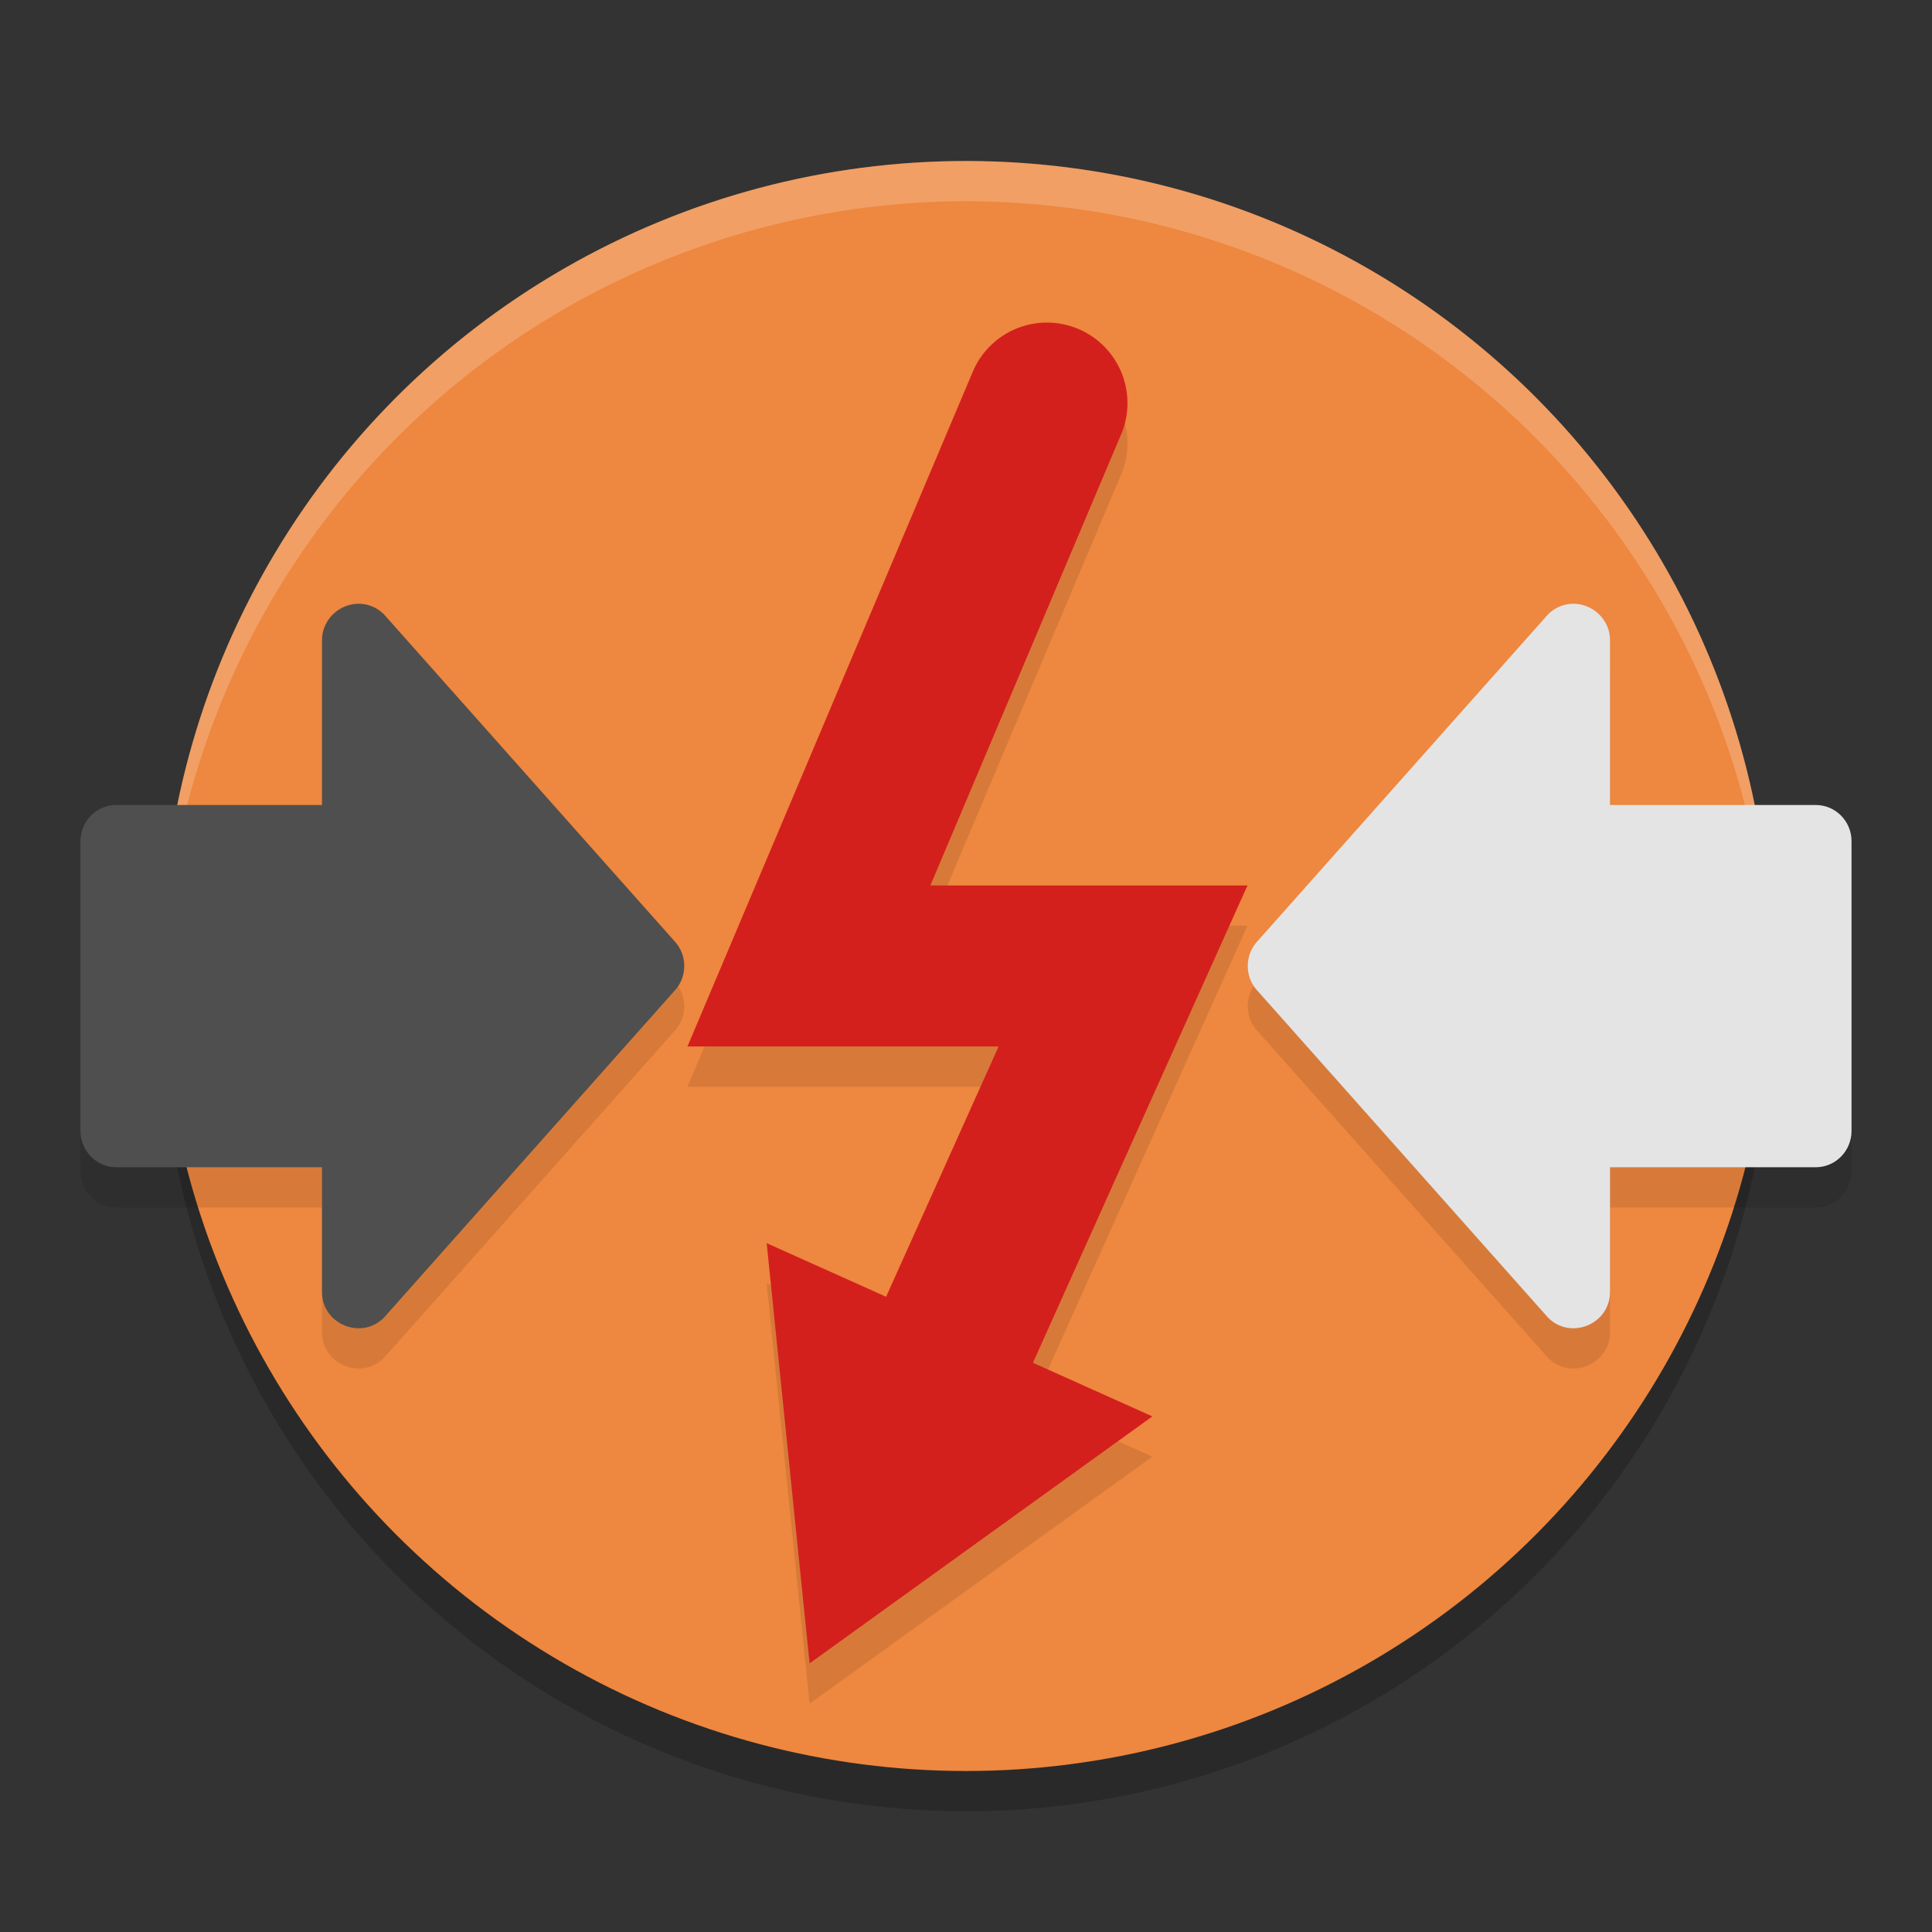
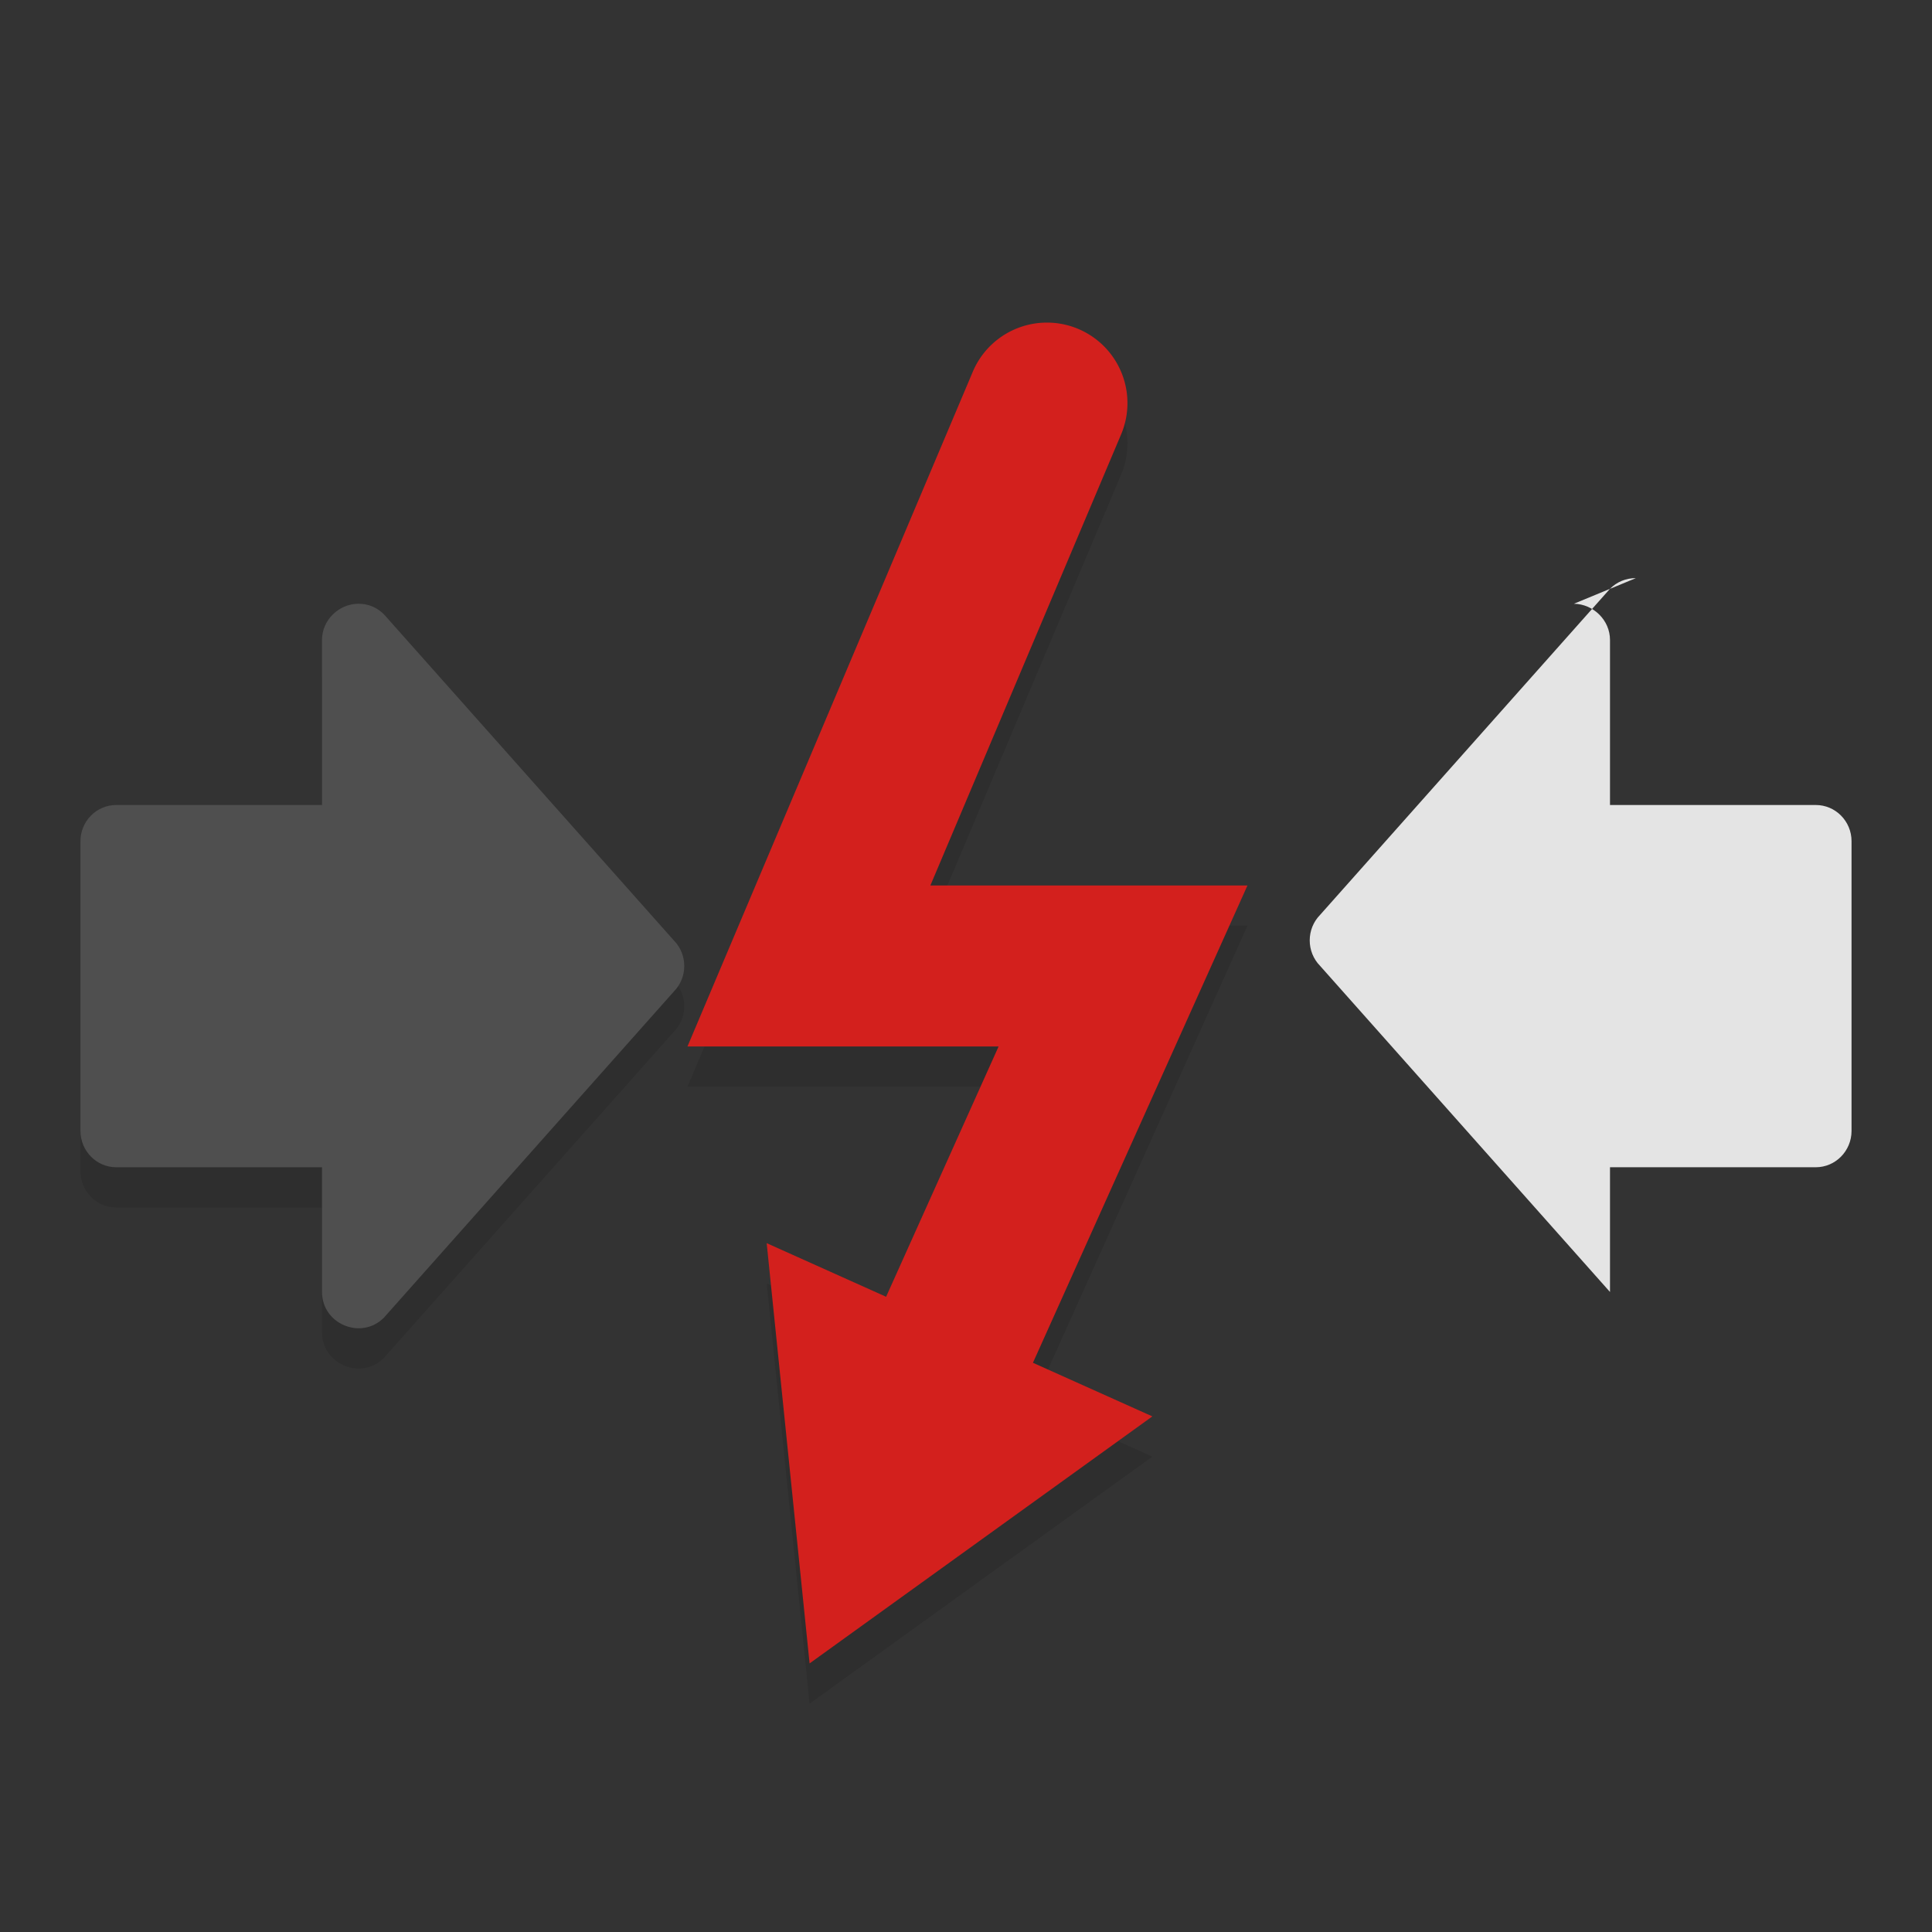
<svg xmlns="http://www.w3.org/2000/svg" width="48" height="48" version="1.1">
  <rect width="100%" height="100%" fill="#333333" stroke="none" />
-   <circle style="opacity:0.2" cx="24" cy="25" r="20" />
-   <circle style="fill:#ee873f" cx="24" cy="24" r="20" />
  <path style="opacity:0.1;fill-rule:evenodd" d="m 25.98,9.015 a 2,2 0 0 0 -1.822,1.246 l -7.078,16.738 h 7.73 l -2.795,6.219 -2.967,-1.332 1.066,10.441 0.799,-0.576 7.717,-5.561 -2.967,-1.332 5.33,-11.859 H 23.115 L 27.842,11.82 A 2,2 0 0 0 25.98,9.015 Z" />
-   <path style="opacity:0.2;fill:#ffffff" d="M 24,4 A 20,20 0 0 0 4,24 20,20 0 0 0 4.021,24.582 20,20 0 0 1 24,5 20,20 0 0 1 43.979,24.418 20,20 0 0 0 44,24 20,20 0 0 0 24,4 Z" />
  <path style="opacity:0.1;fill-rule:evenodd" d="M 8.897,16 C 8.412,16.008 8,16.408 8,16.9 v 4.1 H 2.888 c -0.491,5e-5 -0.889,0.403 -0.889,0.9 v 7.199 C 2,29.596 2.398,30 2.888,30 H 8 v 3.099 c 3.111e-4,0.801 0.98,1.203 1.54,0.636 l 7.2,-8.099 c 0.347,-0.351 0.347,-0.921 0,-1.273 L 9.54,16.264 C 9.37,16.091 9.138,15.996 8.897,16 Z" />
  <path style="fill:#4f4f4f;fill-rule:evenodd" d="M 8.897,15 C 8.412,15.008 8,15.408 8,15.9 v 4.1 H 2.888 c -0.491,5e-5 -0.889,0.403 -0.889,0.9 v 7.199 C 2,28.596 2.398,29 2.888,29 H 8 v 3.099 c 3.111e-4,0.801 0.98,1.203 1.54,0.636 l 7.2,-8.099 c 0.347,-0.351 0.347,-0.921 0,-1.273 L 9.54,15.264 C 9.37,15.091 9.138,14.996 8.897,15 Z" />
-   <path style="opacity:0.1;fill-rule:evenodd" d="m 39.103,16 c 0.485,0.008 0.897,0.408 0.897,0.9 v 4.1 h 5.112 c 0.491,5e-5 0.889,0.403 0.889,0.9 v 7.199 C 46,29.596 45.602,30 45.112,30 H 40 v 3.099 c -3.11e-4,0.801 -0.98,1.203 -1.54,0.636 l -7.2,-8.099 c -0.347,-0.351 -0.347,-0.921 0,-1.273 l 7.2,-8.099 c 0.17,-0.172 0.402,-0.267 0.642,-0.264 z" />
-   <path style="fill:#e4e4e4;fill-rule:evenodd" d="m 39.103,15 c 0.485,0.008 0.897,0.408 0.897,0.9 v 4.1 h 5.112 c 0.491,5e-5 0.889,0.403 0.889,0.9 v 7.199 C 46,28.596 45.602,29 45.112,29 H 40 v 3.099 c -3.11e-4,0.801 -0.98,1.203 -1.54,0.636 l -7.2,-8.099 c -0.347,-0.351 -0.347,-0.921 0,-1.273 l 7.2,-8.099 c 0.17,-0.172 0.402,-0.267 0.642,-0.264 z" />
+   <path style="fill:#e4e4e4;fill-rule:evenodd" d="m 39.103,15 c 0.485,0.008 0.897,0.408 0.897,0.9 v 4.1 h 5.112 c 0.491,5e-5 0.889,0.403 0.889,0.9 v 7.199 C 46,28.596 45.602,29 45.112,29 H 40 v 3.099 l -7.2,-8.099 c -0.347,-0.351 -0.347,-0.921 0,-1.273 l 7.2,-8.099 c 0.17,-0.172 0.402,-0.267 0.642,-0.264 z" />
  <path style="fill:#d3201d;fill-rule:evenodd" d="m 25.98,8.015 a 2,2 0 0 0 -1.822,1.246 l -7.078,16.738 h 7.73 l -2.795,6.219 -2.967,-1.332 1.066,10.441 0.799,-0.576 7.717,-5.561 -2.967,-1.332 5.33,-11.859 H 23.115 L 27.842,10.82 A 2,2 0 0 0 25.98,8.015 Z" />
</svg>